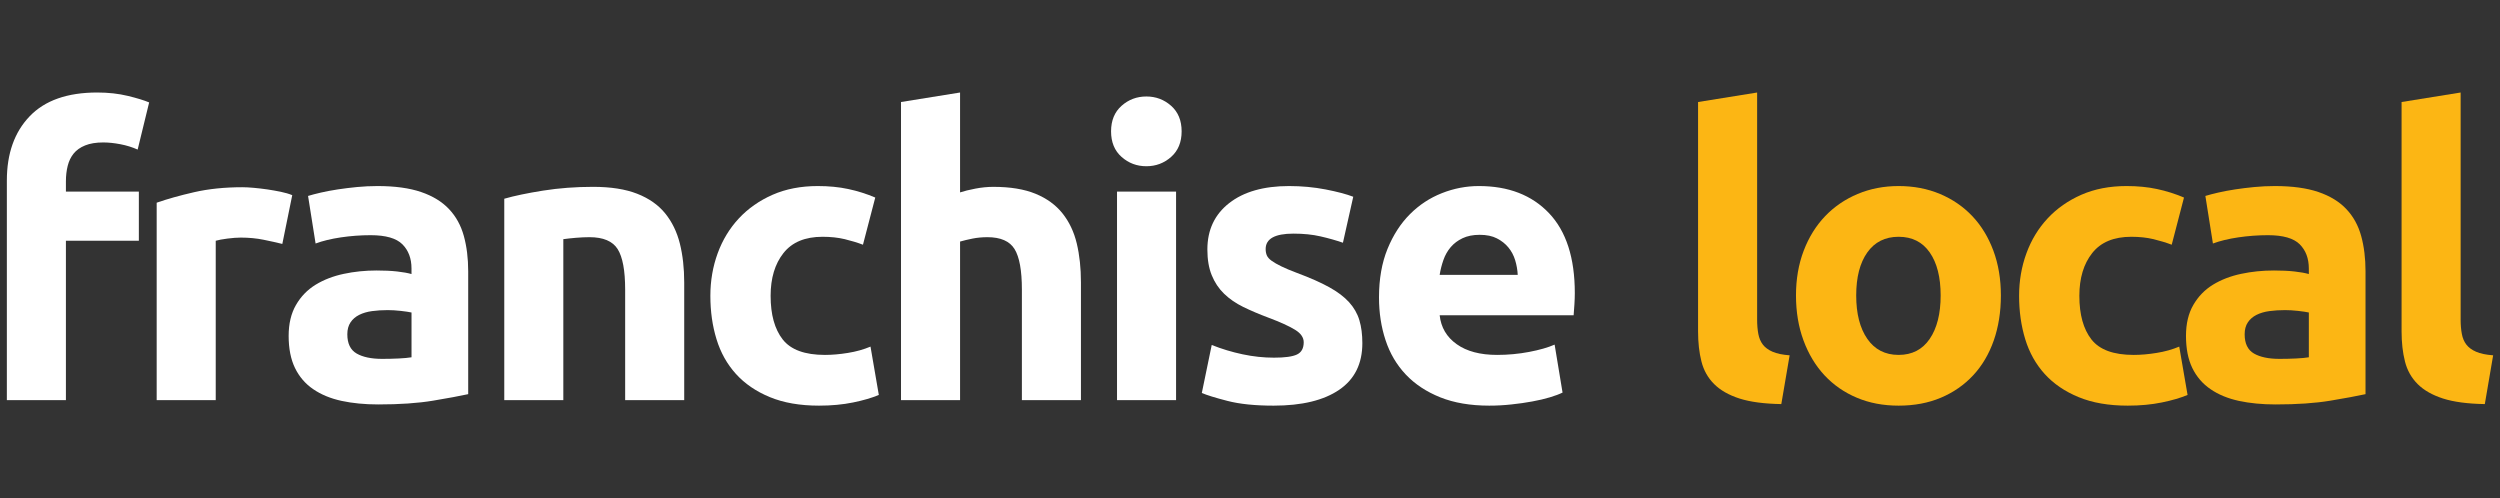
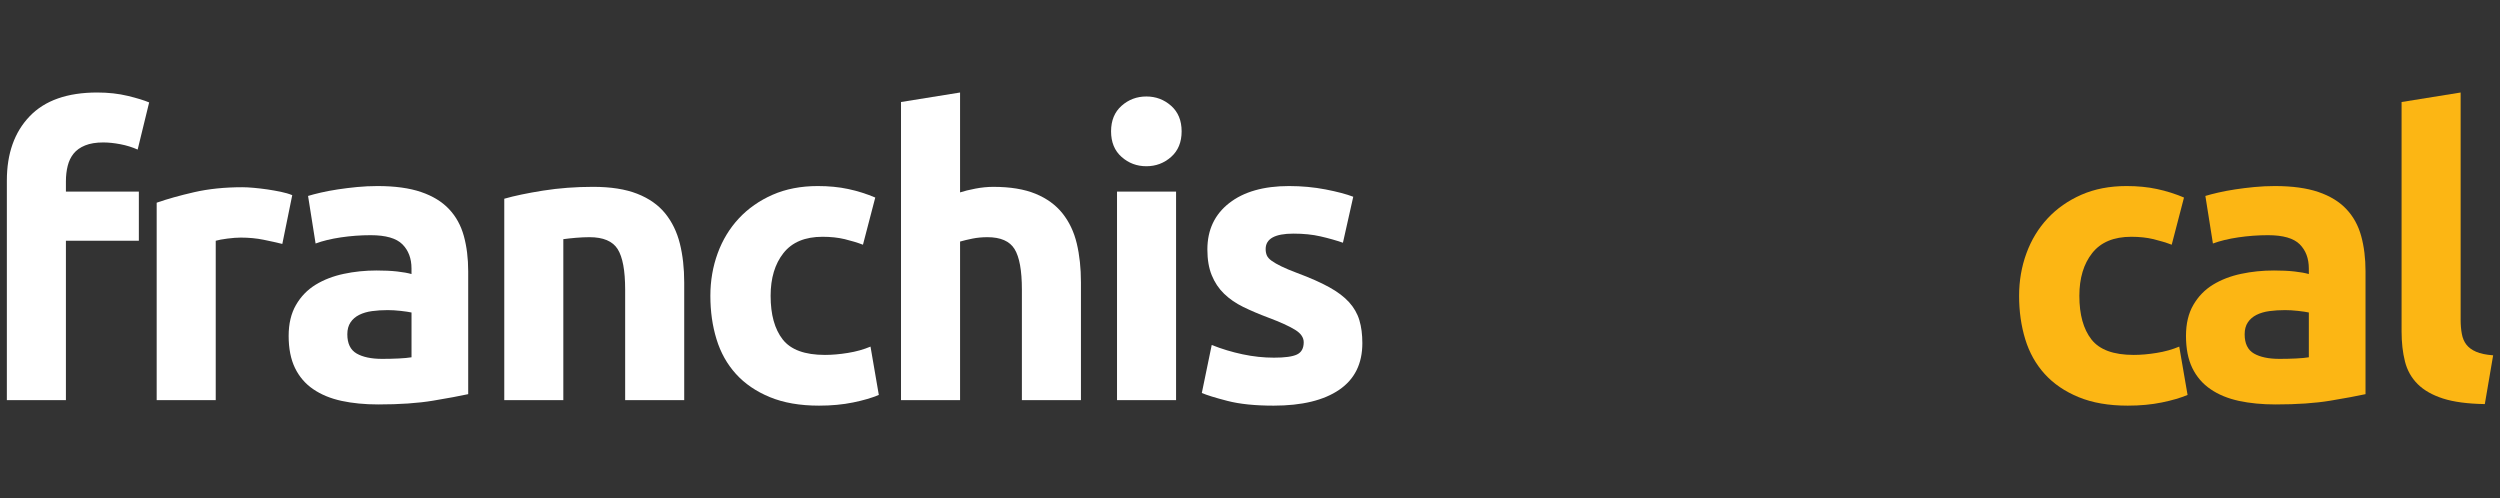
<svg xmlns="http://www.w3.org/2000/svg" version="1.1" id="Layer_1" x="0px" y="0px" width="271px" height="54px" viewBox="0 0 271 54" enable-background="new 0 0 271 54" xml:space="preserve">
  <rect x="0" y="0" width="271" height="54" fill="#333333" stroke="none" />
  <g>
    <g>
      <path fill="#FFFFFF" d="M10.539,10.028c1.204,0,2.306,0.123,3.31,0.366c1.002,0.242,1.774,0.48,2.319,0.709l-1.246,5.112    c-0.573-0.257-1.197-0.451-1.868-0.58c-0.674-0.129-1.297-0.193-1.869-0.193c-0.774,0-1.426,0.107-1.956,0.322    c-0.53,0.214-0.944,0.51-1.245,0.881c-0.301,0.374-0.516,0.816-0.645,1.332c-0.129,0.516-0.194,1.075-0.194,1.676v1.117h7.907    v5.329H7.145v17.275H0.743V19.567c0-2.922,0.823-5.242,2.471-6.961C4.86,10.887,7.302,10.028,10.539,10.028z" />
    </g>
    <g>
      <path fill="#FFFFFF" d="M30.604,26.442c-0.573-0.143-1.246-0.292-2.02-0.45c-0.773-0.159-1.604-0.237-2.492-0.237    c-0.401,0-0.881,0.036-1.439,0.107c-0.559,0.073-0.981,0.151-1.268,0.236v17.275h-6.401v-21.4c1.145-0.401,2.498-0.78,4.06-1.139    c1.562-0.358,3.302-0.538,5.221-0.538c0.344,0,0.76,0.021,1.247,0.065c0.486,0.044,0.973,0.102,1.46,0.171    c0.487,0.073,0.973,0.159,1.461,0.258c0.487,0.101,0.902,0.223,1.246,0.366L30.604,26.442z" />
    </g>
    <g>
      <path fill="#FFFFFF" d="M40.914,20.168c1.891,0,3.465,0.215,4.727,0.645c1.261,0.429,2.27,1.045,3.028,1.847    c0.76,0.803,1.296,1.776,1.612,2.922c0.314,1.146,0.472,2.422,0.472,3.824v13.32c-0.917,0.199-2.19,0.438-3.823,0.709    c-1.634,0.271-3.608,0.406-5.93,0.406c-1.46,0-2.786-0.129-3.975-0.385c-1.189-0.258-2.213-0.68-3.072-1.268    c-0.859-0.586-1.519-1.354-1.977-2.299c-0.458-0.947-0.687-2.105-0.687-3.48c0-1.316,0.265-2.434,0.795-3.35    c0.529-0.918,1.238-1.648,2.127-2.195c0.887-0.541,1.904-0.936,3.05-1.178c1.146-0.246,2.334-0.365,3.565-0.365    c0.832,0,1.569,0.033,2.213,0.105c0.646,0.072,1.167,0.166,1.568,0.28v-0.603c0-1.088-0.329-1.96-0.987-2.621    c-0.659-0.659-1.805-0.988-3.438-0.988c-1.089,0-2.163,0.08-3.223,0.236c-1.06,0.157-1.976,0.38-2.749,0.666l-0.816-5.156    c0.371-0.114,0.837-0.236,1.396-0.365c0.559-0.128,1.167-0.242,1.826-0.344c0.659-0.1,1.354-0.186,2.084-0.257    C39.431,20.206,40.169,20.168,40.914,20.168z M41.43,38.902c0.63,0,1.231-0.016,1.805-0.043c0.572-0.029,1.031-0.072,1.374-0.129    v-4.854c-0.258-0.059-0.644-0.115-1.159-0.174c-0.516-0.057-0.988-0.086-1.418-0.086c-0.602,0-1.168,0.035-1.697,0.107    c-0.53,0.07-0.996,0.209-1.396,0.408c-0.401,0.201-0.716,0.473-0.945,0.818c-0.229,0.342-0.344,0.771-0.344,1.287    c0,1.002,0.337,1.697,1.01,2.086C39.331,38.709,40.255,38.902,41.43,38.902z" />
    </g>
    <g>
      <path fill="#FFFFFF" d="M54.662,21.543c1.088-0.314,2.492-0.607,4.211-0.881c1.718-0.272,3.523-0.408,5.413-0.408    c1.919,0,3.517,0.25,4.791,0.751c1.274,0.501,2.284,1.21,3.029,2.127c0.744,0.917,1.273,2.005,1.59,3.266    c0.314,1.262,0.473,2.665,0.473,4.211v12.764h-6.402V31.385c0-2.063-0.272-3.525-0.815-4.385    c-0.545-0.859-1.563-1.289-3.052-1.289c-0.458,0-0.945,0.022-1.461,0.065c-0.515,0.044-0.975,0.093-1.375,0.15v17.447h-6.401    V21.543z" />
    </g>
    <g>
      <path fill="#FFFFFF" d="M77.004,32.07c0-1.631,0.265-3.172,0.794-4.619c0.529-1.446,1.297-2.706,2.299-3.781    c1.003-1.074,2.22-1.926,3.652-2.557c1.432-0.628,3.064-0.945,4.899-0.945c1.202,0,2.305,0.107,3.308,0.323    c1.002,0.214,1.977,0.522,2.922,0.923l-1.333,5.113c-0.601-0.228-1.26-0.429-1.976-0.602c-0.716-0.171-1.519-0.258-2.407-0.258    c-1.89,0-3.301,0.587-4.231,1.762c-0.931,1.176-1.396,2.722-1.396,4.641c0,2.033,0.437,3.609,1.31,4.727    c0.875,1.117,2.4,1.676,4.577,1.676c0.773,0,1.604-0.072,2.492-0.217c0.887-0.141,1.704-0.371,2.449-0.684l0.901,5.24    c-0.744,0.314-1.675,0.588-2.793,0.816c-1.116,0.229-2.349,0.344-3.694,0.344c-2.062,0-3.839-0.309-5.329-0.926    c-1.488-0.613-2.713-1.451-3.672-2.51c-0.961-1.061-1.662-2.314-2.105-3.762C77.225,35.328,77.004,33.762,77.004,32.07z" />
    </g>
    <g>
      <path fill="#FFFFFF" d="M97.669,43.373V11.059l6.402-1.031v10.828c0.43-0.144,0.981-0.278,1.655-0.408    c0.67-0.129,1.322-0.193,1.955-0.193c1.831,0,3.356,0.25,4.574,0.751c1.219,0.501,2.191,1.21,2.922,2.127    c0.729,0.917,1.247,2.005,1.547,3.266c0.301,1.262,0.451,2.665,0.451,4.211v12.764h-6.402V31.385c0-2.063-0.265-3.525-0.795-4.385    c-0.529-0.859-1.511-1.289-2.942-1.289c-0.573,0-1.11,0.052-1.612,0.151c-0.502,0.1-0.952,0.209-1.353,0.323v17.188H97.669z" />
    </g>
    <g>
      <path fill="#FFFFFF" d="M128.089,14.239c0,1.176-0.38,2.1-1.14,2.771c-0.759,0.673-1.653,1.01-2.684,1.01    c-1.032,0-1.929-0.337-2.686-1.01c-0.76-0.672-1.14-1.596-1.14-2.771c0-1.173,0.38-2.097,1.14-2.771    c0.757-0.673,1.653-1.009,2.686-1.009c1.03,0,1.925,0.336,2.684,1.009C127.709,12.142,128.089,13.065,128.089,14.239z     M127.486,43.373h-6.401V20.77h6.401V43.373z" />
    </g>
    <g>
      <path fill="#FFFFFF" d="M138.099,38.771c1.176,0,2.004-0.111,2.493-0.344c0.485-0.229,0.73-0.672,0.73-1.33    c0-0.516-0.314-0.969-0.945-1.354c-0.63-0.387-1.589-0.824-2.88-1.309c-1.002-0.375-1.91-0.762-2.728-1.16    c-0.816-0.402-1.512-0.883-2.084-1.441c-0.574-0.557-1.018-1.225-1.333-2c-0.315-0.771-0.473-1.701-0.473-2.79    c0-2.12,0.788-3.796,2.364-5.028c1.574-1.23,3.738-1.848,6.487-1.848c1.376,0,2.694,0.123,3.954,0.365    c1.259,0.245,2.261,0.509,3.008,0.795l-1.118,4.984c-0.745-0.258-1.555-0.487-2.429-0.687c-0.871-0.202-1.854-0.3-2.942-0.3    c-2.005,0-3.007,0.557-3.007,1.674c0,0.258,0.043,0.489,0.129,0.688c0.086,0.201,0.258,0.394,0.517,0.58    c0.256,0.188,0.607,0.388,1.05,0.604c0.444,0.218,1.012,0.456,1.699,0.714c1.402,0.521,2.562,1.033,3.48,1.539    c0.916,0.504,1.639,1.051,2.17,1.637c0.529,0.586,0.902,1.236,1.115,1.951c0.216,0.717,0.322,1.543,0.322,2.486    c0,2.229-0.836,3.916-2.512,5.057c-1.677,1.145-4.046,1.717-7.109,1.717c-2.007,0-3.676-0.17-5.009-0.516    c-1.333-0.344-2.256-0.631-2.771-0.859l1.073-5.201c1.088,0.432,2.206,0.771,3.353,1.012    C135.85,38.652,136.982,38.771,138.099,38.771z" />
    </g>
    <g>
-       <path fill="#FFFFFF" d="M149.483,32.242c0-2.004,0.31-3.758,0.924-5.264c0.616-1.502,1.425-2.755,2.428-3.758    c1.002-1.004,2.154-1.764,3.459-2.279c1.304-0.516,2.643-0.773,4.018-0.773c3.208,0,5.742,0.981,7.604,2.943    c1.863,1.964,2.793,4.848,2.793,8.658c0,0.373-0.014,0.779-0.042,1.223c-0.028,0.445-0.059,0.838-0.086,1.184h-14.522    c0.143,1.318,0.759,2.365,1.849,3.137c1.086,0.775,2.548,1.16,4.38,1.16c1.176,0,2.328-0.107,3.461-0.322    c1.129-0.215,2.054-0.479,2.771-0.795l0.86,5.199c-0.345,0.172-0.804,0.344-1.378,0.516c-0.571,0.172-1.208,0.322-1.91,0.449    c-0.702,0.131-1.454,0.238-2.257,0.322c-0.802,0.088-1.604,0.131-2.403,0.131c-2.037,0-3.805-0.301-5.31-0.902    c-1.502-0.604-2.747-1.426-3.736-2.471c-0.989-1.047-1.72-2.285-2.191-3.717C149.721,35.449,149.483,33.904,149.483,32.242z     M164.522,29.795c-0.028-0.545-0.122-1.076-0.279-1.593c-0.157-0.515-0.401-0.973-0.731-1.374    c-0.328-0.401-0.745-0.73-1.247-0.987c-0.499-0.259-1.121-0.387-1.867-0.387c-0.718,0-1.331,0.122-1.848,0.365    c-0.516,0.243-0.945,0.565-1.289,0.966s-0.608,0.866-0.795,1.398c-0.186,0.529-0.321,1.066-0.407,1.611H164.522z" />
-     </g>
+       </g>
    <g>
-       <path fill="#FCB614" d="M193.094,43.803c-1.861-0.031-3.373-0.232-4.534-0.604c-1.158-0.373-2.076-0.896-2.749-1.568    s-1.133-1.488-1.375-2.449c-0.243-0.959-0.365-2.041-0.365-3.244V11.059l6.402-1.031v24.621c0,0.574,0.043,1.088,0.13,1.549    c0.085,0.457,0.251,0.842,0.492,1.158c0.244,0.316,0.594,0.574,1.053,0.773c0.459,0.201,1.076,0.33,1.848,0.387L193.094,43.803z" />
-     </g>
+       </g>
    <g>
-       <path fill="#FCB614" d="M216.896,32.027c0,1.777-0.258,3.404-0.771,4.877c-0.516,1.475-1.262,2.736-2.235,3.781    s-2.141,1.855-3.501,2.428c-1.36,0.574-2.887,0.859-4.576,0.859c-1.663,0-3.174-0.285-4.532-0.859    c-1.361-0.572-2.528-1.383-3.503-2.428c-0.974-1.045-1.733-2.307-2.278-3.781c-0.543-1.473-0.815-3.1-0.815-4.877    c0-1.775,0.28-3.393,0.838-4.855c0.559-1.461,1.333-2.706,2.32-3.738c0.988-1.032,2.162-1.833,3.523-2.407    c1.36-0.572,2.842-0.859,4.447-0.859c1.635,0,3.129,0.287,4.49,0.859c1.359,0.574,2.526,1.375,3.502,2.407    c0.974,1.032,1.731,2.277,2.277,3.738C216.624,28.635,216.896,30.252,216.896,32.027z M210.366,32.027    c0-1.977-0.394-3.531-1.183-4.662c-0.788-1.132-1.91-1.698-3.372-1.698c-1.461,0-2.593,0.566-3.395,1.698    c-0.802,1.13-1.203,2.685-1.203,4.662c0,1.979,0.401,3.545,1.203,4.705c0.802,1.158,1.934,1.74,3.395,1.74    c1.462,0,2.584-0.582,3.372-1.74C209.973,35.572,210.366,34.006,210.366,32.027z" />
-     </g>
+       </g>
    <g>
      <path fill="#FCB614" d="M218.87,32.07c0-1.631,0.266-3.172,0.797-4.619c0.529-1.446,1.296-2.706,2.299-3.781    c1.001-1.074,2.219-1.926,3.651-2.557c1.433-0.628,3.065-0.945,4.898-0.945c1.203,0,2.306,0.107,3.309,0.323    c1.002,0.214,1.977,0.522,2.921,0.923l-1.331,5.113c-0.603-0.228-1.261-0.429-1.976-0.602c-0.717-0.171-1.52-0.258-2.406-0.258    c-1.892,0-3.304,0.587-4.233,1.762c-0.932,1.176-1.396,2.722-1.396,4.641c0,2.033,0.436,3.609,1.311,4.727    c0.871,1.117,2.398,1.676,4.576,1.676c0.772,0,1.604-0.072,2.49-0.217c0.889-0.141,1.703-0.371,2.45-0.684l0.903,5.24    c-0.747,0.314-1.677,0.588-2.793,0.816c-1.119,0.229-2.35,0.344-3.695,0.344c-2.063,0-3.84-0.309-5.329-0.926    c-1.49-0.613-2.715-1.451-3.674-2.51c-0.961-1.061-1.662-2.314-2.105-3.762S218.87,33.762,218.87,32.07z" />
    </g>
    <g>
      <path fill="#FCB614" d="M246.583,20.168c1.891,0,3.467,0.215,4.728,0.645c1.26,0.429,2.27,1.045,3.028,1.847    c0.76,0.803,1.297,1.776,1.613,2.922c0.313,1.146,0.471,2.422,0.471,3.824v13.32c-0.917,0.199-2.189,0.438-3.822,0.709    c-1.634,0.271-3.609,0.406-5.93,0.406c-1.463,0-2.787-0.129-3.976-0.385c-1.188-0.258-2.214-0.68-3.071-1.268    c-0.859-0.586-1.52-1.354-1.979-2.299c-0.457-0.947-0.684-2.105-0.684-3.48c0-1.316,0.262-2.434,0.794-3.35    c0.529-0.918,1.238-1.648,2.126-2.195c0.887-0.541,1.904-0.936,3.05-1.178c1.146-0.246,2.334-0.365,3.567-0.365    c0.829,0,1.569,0.033,2.212,0.105c0.645,0.072,1.167,0.166,1.567,0.28v-0.603c0-1.088-0.329-1.96-0.986-2.621    c-0.66-0.659-1.807-0.988-3.439-0.988c-1.088,0-2.162,0.08-3.221,0.236c-1.062,0.157-1.975,0.38-2.75,0.666l-0.818-5.156    c0.373-0.114,0.84-0.236,1.397-0.365c0.56-0.128,1.167-0.242,1.827-0.344c0.657-0.1,1.352-0.186,2.084-0.257    C245.102,20.206,245.839,20.168,246.583,20.168z M247.1,38.902c0.63,0,1.232-0.016,1.804-0.043    c0.573-0.029,1.032-0.072,1.375-0.129v-4.854c-0.257-0.059-0.643-0.115-1.16-0.174c-0.515-0.057-0.987-0.086-1.416-0.086    c-0.603,0-1.168,0.035-1.699,0.107c-0.529,0.07-0.994,0.209-1.396,0.408c-0.401,0.201-0.717,0.473-0.944,0.818    c-0.23,0.342-0.344,0.771-0.344,1.287c0,1.002,0.336,1.697,1.008,2.086C245.001,38.709,245.925,38.902,247.1,38.902z" />
    </g>
    <g>
      <path fill="#FCB614" d="M269.354,43.803c-1.861-0.031-3.373-0.232-4.533-0.604c-1.16-0.373-2.076-0.896-2.75-1.568    c-0.673-0.672-1.132-1.488-1.374-2.449c-0.244-0.959-0.366-2.041-0.366-3.244V11.059l6.402-1.031v24.621    c0,0.574,0.043,1.088,0.131,1.549c0.084,0.457,0.248,0.842,0.492,1.158c0.242,0.316,0.596,0.574,1.053,0.773    c0.458,0.201,1.075,0.33,1.848,0.387L269.354,43.803z" />
    </g>
  </g>
</svg>